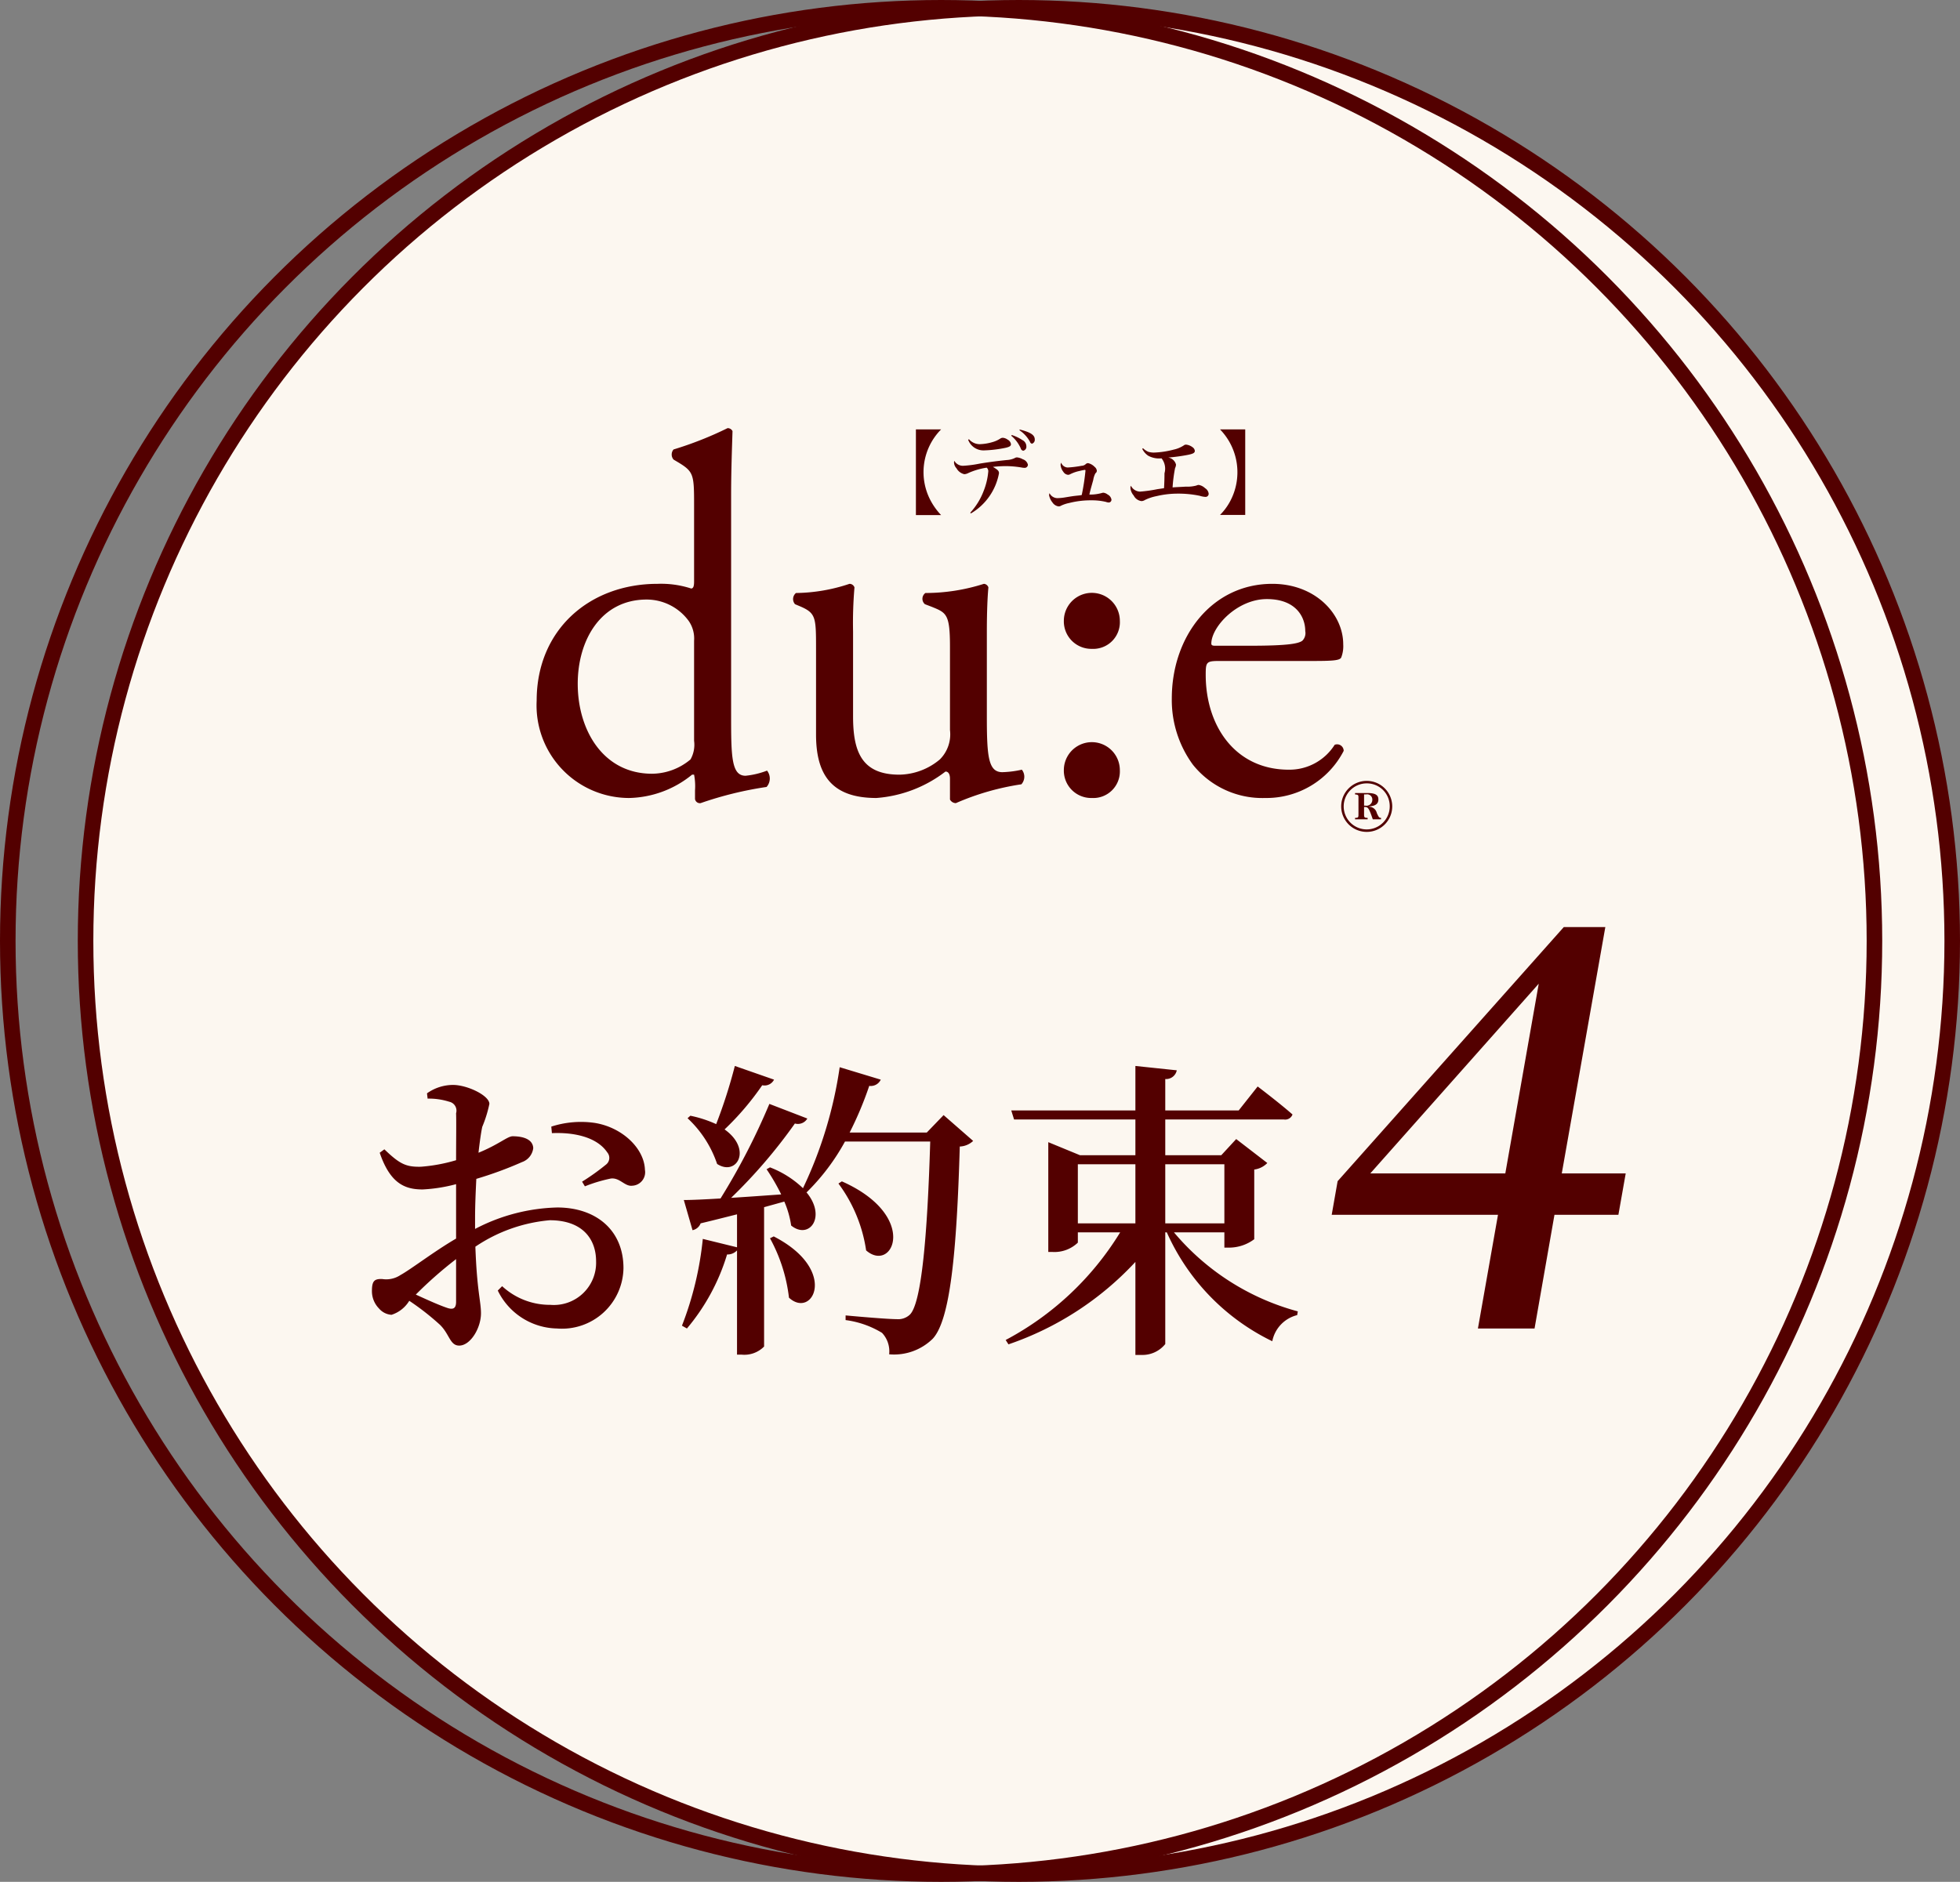
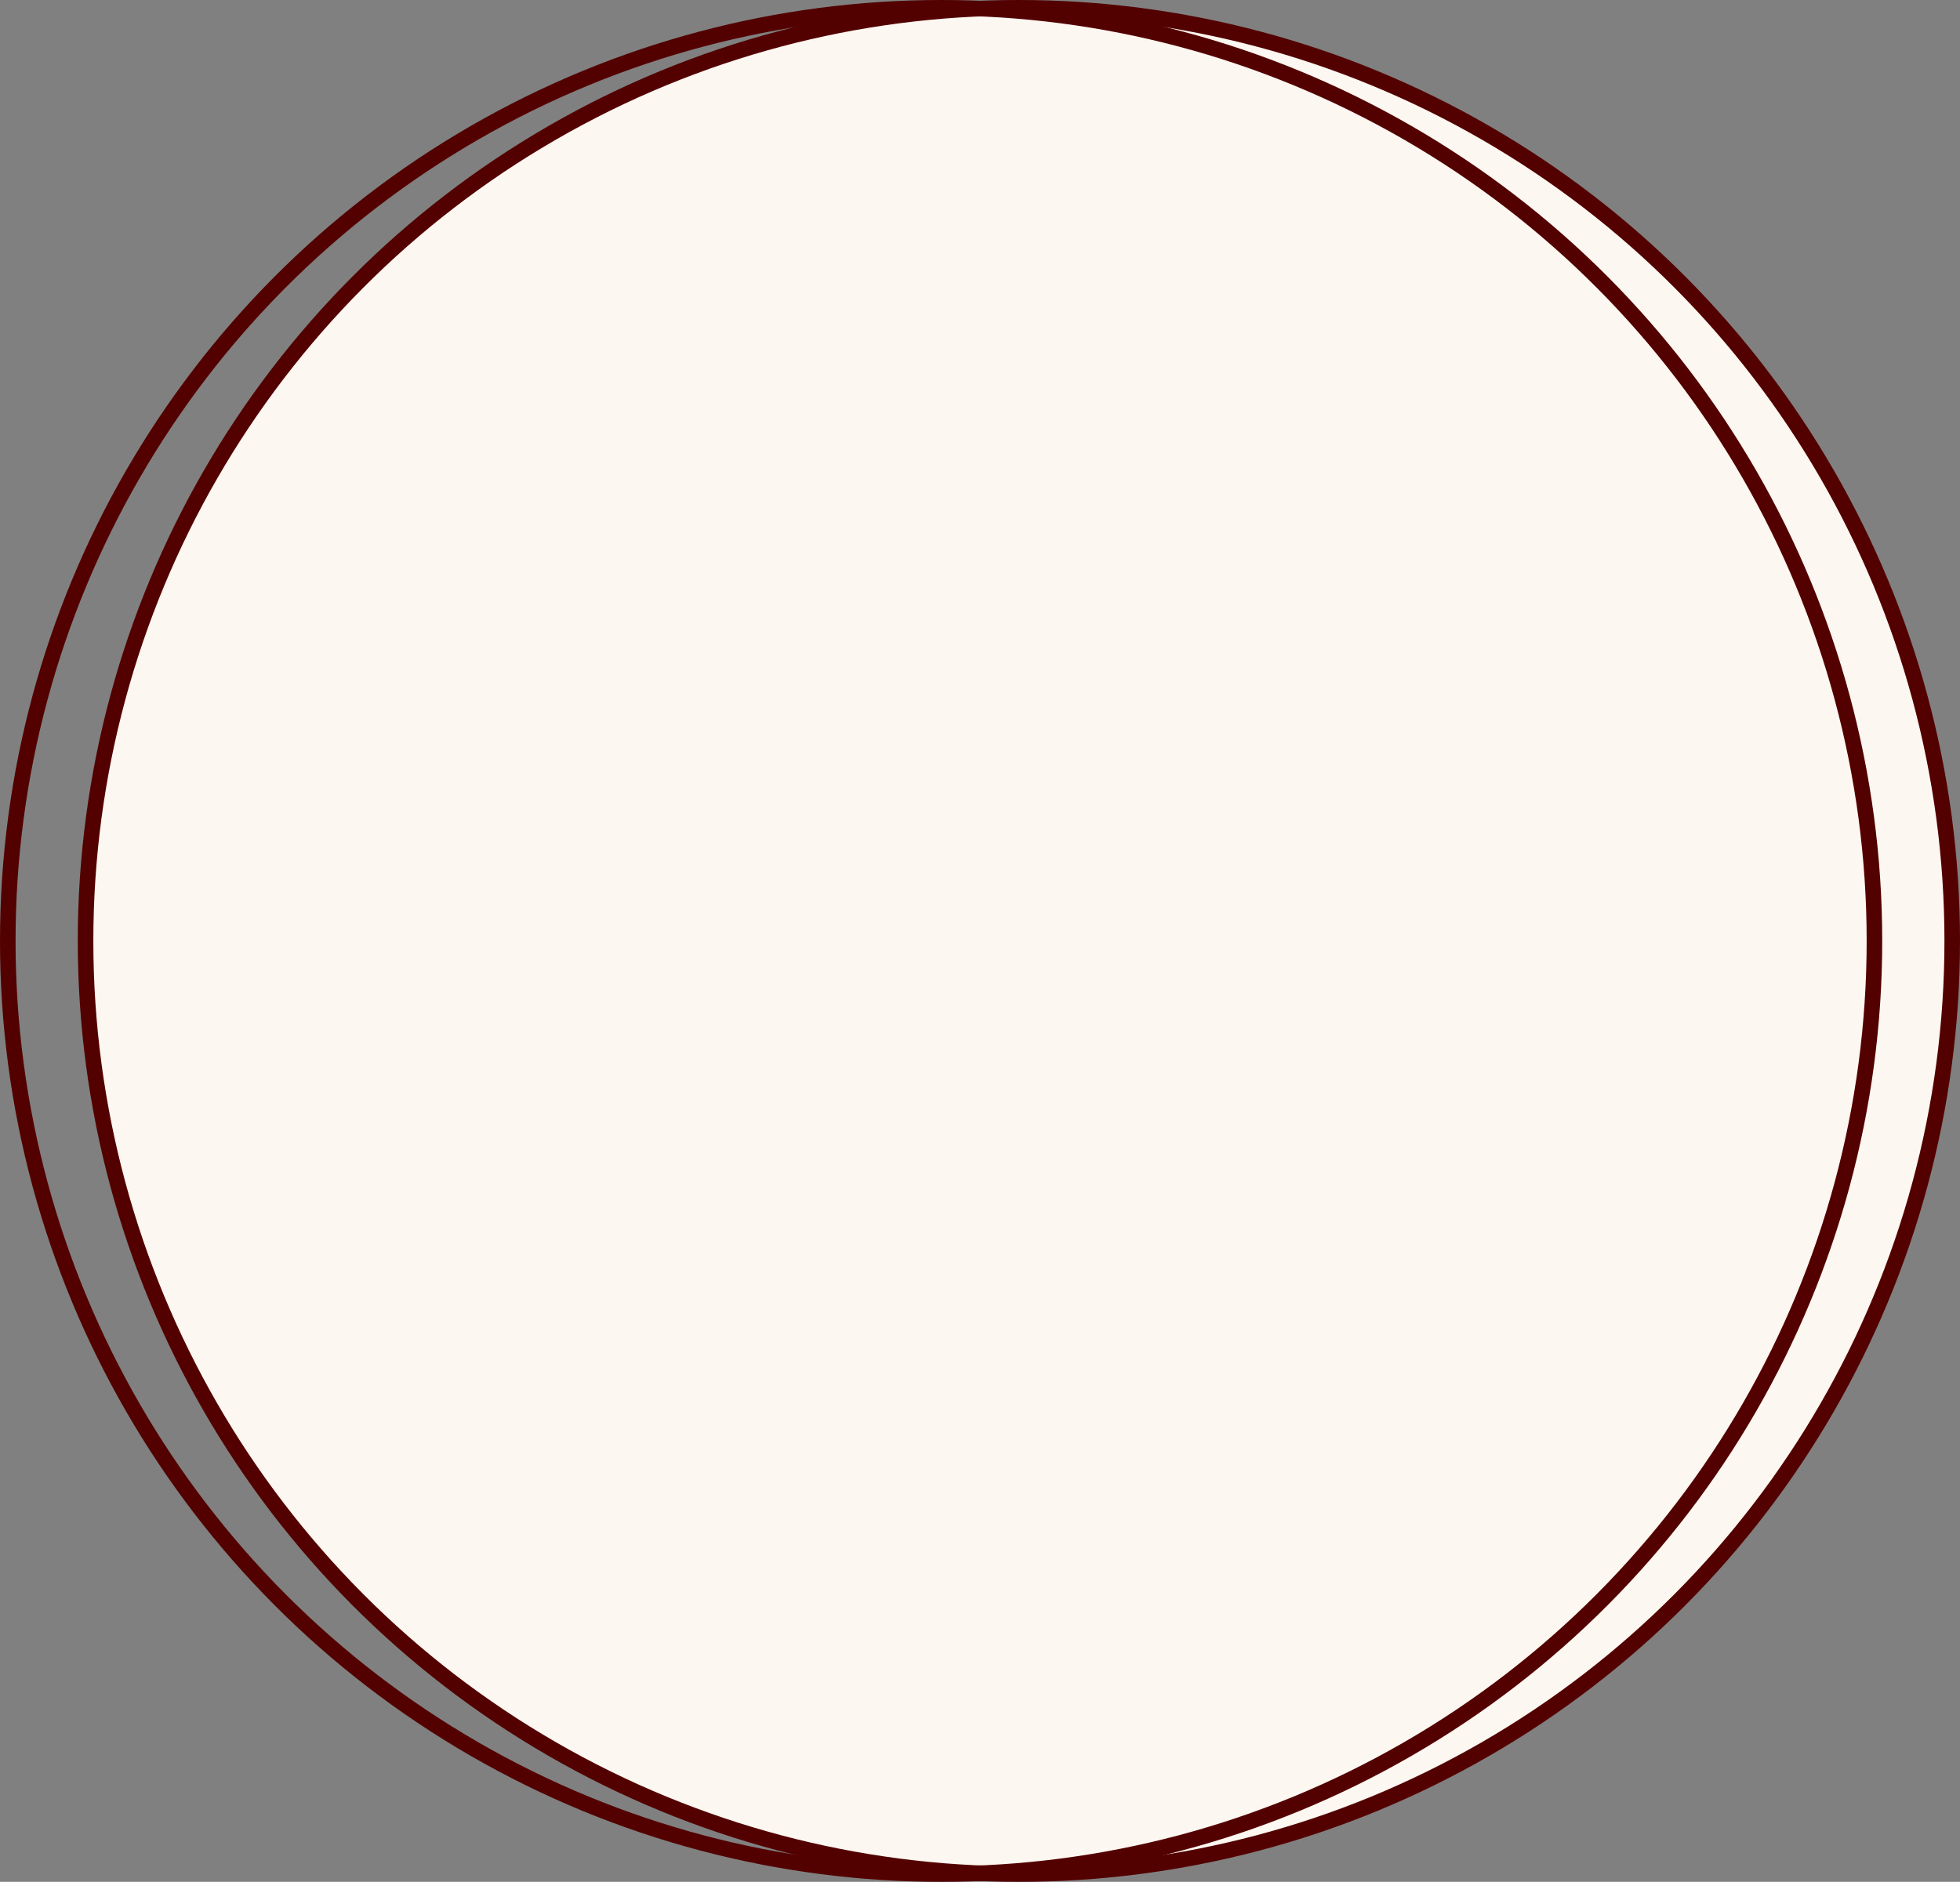
<svg xmlns="http://www.w3.org/2000/svg" id="promise04.svg" width="126" height="121" viewBox="0 0 126 121">
  <rect x="0" y="0" width="126" height="121" fill="#808080" stroke="none" />
  <defs>
    <style>
      .cls-1, .cls-2 {
        fill: #fcf7f0;
        stroke: #530000;
        stroke-linejoin: round;
        stroke-width: 1px;
      }

      .cls-2 {
        fill-opacity: 0;
      }

      .cls-3 {
        fill: #530000;
        fill-rule: evenodd;
      }
    </style>
  </defs>
  <circle id="楕円形_1_のコピー_4" data-name="楕円形 1 のコピー 4" class="cls-1" cx="65.5" cy="60.5" r="60" />
  <circle id="楕円形_1_のコピー_4-2" data-name="楕円形 1 のコピー 4" class="cls-2" cx="60.5" cy="60.5" r="60" />
-   <path id="シェイプ_7_のコピー_3" data-name="シェイプ 7 のコピー 3" class="cls-3" d="M1306.5,5708.59c0,2.58.03,3.79,0.93,3.79a5.336,5.336,0,0,0,1.38-.33,0.817,0.817,0,0,1-.03,1.05,23.274,23.274,0,0,0-4.24,1.04,0.316,0.316,0,0,1-.36-0.26v-0.56a3.925,3.925,0,0,0-.06-1.01h-0.13a6.6,6.6,0,0,1-4.05,1.5,5.954,5.954,0,0,1-5.94-6.26c0-4.57,3.41-7.51,7.77-7.51a6.246,6.246,0,0,1,2.16.3c0.16,0,.19-0.2.19-0.46v-4.93c0-1.92-.03-2.12-1-2.71l-0.32-.19a0.5,0.5,0,0,1,0-.65,22.97,22.97,0,0,0,3.47-1.37,0.341,0.341,0,0,1,.32.19c-0.03.98-.09,2.61-0.09,4.05v14.32Zm-2.38-4.89a1.978,1.978,0,0,0-.35-1.28,3.354,3.354,0,0,0-2.7-1.37c-2.92,0-4.43,2.58-4.43,5.42,0,2.97,1.63,5.78,4.78,5.78a3.886,3.886,0,0,0,2.47-.92,1.917,1.917,0,0,0,.23-1.2v-6.43Zm10.22,4.86c0,2.25.54,3.75,2.98,3.75a4.139,4.139,0,0,0,2.6-.98,2.279,2.279,0,0,0,.65-1.89v-5.35c0-2.12-.23-2.19-1.19-2.58l-0.42-.16a0.457,0.457,0,0,1,.03-0.72,12.385,12.385,0,0,0,3.76-.59,0.328,0.328,0,0,1,.29.23c-0.06.62-.1,1.63-0.1,2.84v5.48c0,2.58.1,3.56,1,3.56a6.487,6.487,0,0,0,1.25-.16,0.726,0.726,0,0,1-.03.94,16.581,16.581,0,0,0-4.21,1.21,0.434,0.434,0,0,1-.38-0.23v-1.34c0-.29-0.1-0.46-0.29-0.46a8.274,8.274,0,0,1-4.44,1.7c-2.82,0-3.88-1.43-3.88-4.08v-5.45c0-2.05,0-2.34-.97-2.77l-0.38-.16a0.5,0.5,0,0,1,.06-0.72,11.177,11.177,0,0,0,3.44-.59,0.337,0.337,0,0,1,.32.23,26.813,26.813,0,0,0-.09,2.84v5.45Zm13.55-6.14a1.8,1.8,0,1,1,3.6,0,1.711,1.711,0,0,1-1.8,1.8,1.766,1.766,0,0,1-1.8-1.8m0,9.6a1.8,1.8,0,1,1,3.6,0,1.709,1.709,0,0,1-1.8,1.79,1.758,1.758,0,0,1-1.8-1.79m9.99-7.02c-0.83,0-.87.07-0.87,0.89,0,3.29,1.9,6.1,5.34,6.1a3.439,3.439,0,0,0,2.95-1.6,0.422,0.422,0,0,1,.58.39,5.588,5.588,0,0,1-5.04,3.03,5.719,5.719,0,0,1-4.66-2.15,7.037,7.037,0,0,1-1.35-4.25c0-4.01,2.6-7.37,6.46-7.37,2.76,0,4.56,1.93,4.56,3.89a2.007,2.007,0,0,1-.13.85c-0.1.19-.55,0.22-1.89,0.22h-5.95Zm1.99-.98c2.38,0,3.09-.13,3.35-0.32a0.694,0.694,0,0,0,.19-0.62c0-.92-0.61-2.06-2.47-2.06-1.9,0-3.54,1.76-3.57,2.84,0,0.07,0,.16.22,0.16h2.28Zm-21.49-13.91H1320a3.9,3.9,0,0,0-.64,4.64,4.247,4.247,0,0,0,.64.87h-1.62v-5.51Zm3.49,5.36a4.326,4.326,0,0,0,.86-1.39,4.4,4.4,0,0,0,.3-1.24,0.3,0.3,0,0,0-.1-0.27,4.49,4.49,0,0,0-1.19.35,0.6,0.6,0,0,1-.25.07,0.773,0.773,0,0,1-.5-0.38,0.579,0.579,0,0,1-.16-0.37,0.28,0.28,0,0,1,.02-0.11,0.637,0.637,0,0,0,.55.32,7.218,7.218,0,0,0,1.08-.14c0.48-.08,1.06-0.16,1.74-0.23a1.36,1.36,0,0,0,.5-0.12,0.291,0.291,0,0,1,.16-0.05,0.928,0.928,0,0,1,.37.12,0.488,0.488,0,0,1,.33.35,0.207,0.207,0,0,1-.24.2,0.661,0.661,0,0,1-.11-0.01,6.357,6.357,0,0,0-1.07-.1,7.858,7.858,0,0,0-.83.05c0.32,0.19.39,0.26,0.39,0.41a3.786,3.786,0,0,1-1.8,2.58Zm-0.08-4.73a0.914,0.914,0,0,0,.7.32,3.227,3.227,0,0,0,.8-0.13,1.819,1.819,0,0,0,.5-0.22,0.3,0.3,0,0,1,.19-0.06,0.616,0.616,0,0,1,.3.12,0.388,0.388,0,0,1,.21.29c0,0.11-.08.17-0.33,0.23a7.959,7.959,0,0,1-1.42.17,1.049,1.049,0,0,1-1-.68Zm2.75-.27a2.775,2.775,0,0,1,.69.33,0.445,0.445,0,0,1,.25.4,0.254,0.254,0,0,1-.2.28,0.192,0.192,0,0,1-.16-0.15,2.226,2.226,0,0,0-.61-0.81Zm0.52-.35c0.68,0.17.96,0.35,0.96,0.63a0.259,0.259,0,0,1-.18.28,0.179,0.179,0,0,1-.13-0.13,2.091,2.091,0,0,0-.68-0.74Zm3.08,2.44a6.911,6.911,0,0,0,.89-0.11,0.407,0.407,0,0,0,.28-0.12,0.218,0.218,0,0,1,.14-0.05,0.838,0.838,0,0,1,.42.24,0.358,0.358,0,0,1,.14.25,0.194,0.194,0,0,1-.09.16,1.38,1.38,0,0,0-.14.43c-0.19.68-.19,0.68-0.25,0.94a2.767,2.767,0,0,0,.8-0.1,0.44,0.44,0,0,1,.1-0.02,0.565,0.565,0,0,1,.28.12,0.445,0.445,0,0,1,.24.32,0.176,0.176,0,0,1-.18.19,0.651,0.651,0,0,1-.18-0.04,3.873,3.873,0,0,0-.94-0.1,5.61,5.61,0,0,0-1.41.17,2.267,2.267,0,0,0-.52.17,0.3,0.3,0,0,1-.17.05,0.561,0.561,0,0,1-.39-0.25,1.07,1.07,0,0,1-.22-0.47,0.534,0.534,0,0,1,.03-0.13,0.573,0.573,0,0,0,.51.32,3.437,3.437,0,0,0,.5-0.05c0.49-.08.49-0.08,0.76-0.11a2.778,2.778,0,0,0,.3-0.04,14.124,14.124,0,0,0,.24-1.56,0.055,0.055,0,0,0-.03-0.06,3.429,3.429,0,0,0-.34.07,2.412,2.412,0,0,0-.63.22,0.266,0.266,0,0,1-.12.03,0.4,0.4,0,0,1-.3-0.19,0.838,0.838,0,0,1-.18-0.45,0.335,0.335,0,0,1,.04-0.14,0.458,0.458,0,0,0,.42.31m4.84-1.24a1.081,1.081,0,0,0,.34.23,1.272,1.272,0,0,0,.37.05,5.758,5.758,0,0,0,1.26-.19,1.918,1.918,0,0,0,.65-0.27,0.215,0.215,0,0,1,.16-0.05,0.839,0.839,0,0,1,.41.17,0.324,0.324,0,0,1,.14.23c0,0.13-.11.19-0.46,0.26a11.869,11.869,0,0,1-1.25.17,0.611,0.611,0,0,1,.5.45,0.569,0.569,0,0,1-.06.23,9.661,9.661,0,0,0-.16,1.24c0.22-.02.58-0.03,0.85-0.05a2.214,2.214,0,0,0,.68-0.07,0.412,0.412,0,0,1,.15-0.04,0.791,0.791,0,0,1,.41.21,0.481,0.481,0,0,1,.23.35,0.2,0.2,0,0,1-.19.21,1.386,1.386,0,0,1-.38-0.07,6.664,6.664,0,0,0-1.41-.14,5.886,5.886,0,0,0-1.37.16,3,3,0,0,0-.75.25,0.43,0.43,0,0,1-.22.07,0.654,0.654,0,0,1-.5-0.36,0.847,0.847,0,0,1-.21-0.49,0.353,0.353,0,0,1,.03-0.14,0.68,0.68,0,0,0,.59.38,9.073,9.073,0,0,0,1.13-.16c0.09-.01.14-0.02,0.41-0.06,0.02-.31.03-0.67,0.03-0.96a1.066,1.066,0,0,0-.19-0.96,1.456,1.456,0,0,1-.86-0.17,1.131,1.131,0,0,1-.38-0.44Zm4.95,4.29a3.736,3.736,0,0,0,.64-0.86,3.952,3.952,0,0,0-.64-4.64h1.62v5.5h-1.62Zm9.45,20.38a1.64,1.64,0,1,1,1.62-1.64,1.637,1.637,0,0,1-1.62,1.64m0-3.12a1.48,1.48,0,1,0,1.46,1.48,1.466,1.466,0,0,0-1.46-1.48m-0.19,1.99c0,0.2.02,0.22,0.23,0.23v0.09h-0.81v-0.09c0.21-.01.22-0.03,0.22-0.23v-1.05c0-.2-0.01-0.21-0.22-0.23v-0.09h0.78c0.51,0,.72.12,0.72,0.41s-0.19.42-.59,0.45v0.02a0.526,0.526,0,0,1,.49.41c0.13,0.28.15,0.3,0.27,0.31v0.09h-0.53c-0.23-.68-0.3-0.79-0.49-0.79h-0.07v0.47Zm0.08-.56a0.374,0.374,0,0,0,.45-0.37,0.333,0.333,0,0,0-.4-0.35h-0.13v0.72h0.08Z" transform="translate(-1259.5 -5662.5)" />
-   <path id="お約束4" class="cls-3" d="M1288.82,5746.2c0,0.38-.14.54-0.56,0.4-0.54-.18-1.33-0.54-2.03-0.86a26.346,26.346,0,0,1,2.59-2.28v2.74Zm1.22-5.4c0-.78.04-1.66,0.08-2.5a24.324,24.324,0,0,0,2.94-1.08,1.088,1.088,0,0,0,.72-0.9c-0.04-.74-1.06-0.76-1.34-0.76-0.34.02-.9,0.54-2.18,1.06,0.08-.7.16-1.28,0.24-1.66a8.136,8.136,0,0,0,.46-1.48c0-.54-1.42-1.22-2.34-1.22a2.893,2.893,0,0,0-1.67.54l0.04,0.34a4.312,4.312,0,0,1,1.39.2,0.586,0.586,0,0,1,.44.74c0.02,0.5,0,1.7,0,3.02a10.7,10.7,0,0,1-2.27.42c-0.96.02-1.36-.18-2.34-1.12l-0.3.22c0.68,2,1.64,2.36,2.76,2.36a10.223,10.223,0,0,0,2.15-.34v3.5c-1.38.8-2.91,1.98-3.57,2.34a1.657,1.657,0,0,1-1.18.26c-0.52-.02-0.66.14-0.66,0.78a1.59,1.59,0,0,0,.46,1.12,1.147,1.147,0,0,0,.8.4,2.071,2.071,0,0,0,1.14-.9,16.46,16.46,0,0,1,1.97,1.54c0.62,0.6.64,1.34,1.24,1.34,0.72,0,1.4-1.12,1.4-2.08,0-.76-0.26-1.44-0.36-4.28a10.107,10.107,0,0,1,4.78-1.7c2.12,0,2.98,1.22,2.98,2.64a2.716,2.716,0,0,1-2.94,2.8,4.522,4.522,0,0,1-3.1-1.2l-0.28.28a4.323,4.323,0,0,0,3.8,2.44,3.954,3.954,0,0,0,4.28-3.88c0-2.44-1.76-3.9-4.26-3.9a11.964,11.964,0,0,0-5.28,1.38v-0.72Zm4.94-5.44c1.3-.06,2.86.2,3.56,1.24a0.543,0.543,0,0,1-.08.78,14.657,14.657,0,0,1-1.54,1.1l0.18,0.3a9.7,9.7,0,0,1,1.66-.5c0.58-.08.9,0.52,1.38,0.46a0.868,0.868,0,0,0,.82-1.02c-0.04-1.38-1.46-2.74-3.24-3.02a6.181,6.181,0,0,0-2.78.24Zm11.76-4.32a33.017,33.017,0,0,1-1.2,3.74,7.7,7.7,0,0,0-1.66-.54l-0.18.16a7.118,7.118,0,0,1,1.9,2.94c1.26,0.82,2.28-.94.48-2.22a17.741,17.741,0,0,0,2.42-2.84,0.685,0.685,0,0,0,.76-0.36Zm2.26,11.08a10.443,10.443,0,0,1,1.22,3.82c1.52,1.4,3.22-1.78-.98-3.94Zm11.16-7.92-1.08,1.12h-4.96a22.488,22.488,0,0,0,1.26-3,0.706,0.706,0,0,0,.74-0.4l-2.64-.8a27.036,27.036,0,0,1-2.36,7.78,6.35,6.35,0,0,0-2.12-1.34l-0.22.12a13.344,13.344,0,0,1,.94,1.62c-1.14.08-2.24,0.16-3.22,0.22a33.64,33.64,0,0,0,4.1-4.78,0.7,0.7,0,0,0,.8-0.32l-2.44-.94a42.985,42.985,0,0,1-3.14,6.08c-1,.06-1.84.1-2.36,0.1l0.56,1.94a0.706,0.706,0,0,0,.52-0.44c0.84-.2,1.62-0.4,2.34-0.58v2.12l-2.2-.54a21.147,21.147,0,0,1-1.34,5.58l0.32,0.18a13.375,13.375,0,0,0,2.58-4.76,0.834,0.834,0,0,0,.64-0.26v6.7h0.28a1.777,1.777,0,0,0,1.46-.52v-8.96l1.3-.36a6,6,0,0,1,.44,1.54c1.16,0.94,2.3-.56.98-2.14h0.02a13.936,13.936,0,0,0,2.46-3.26h5.48c-0.18,6.02-.56,10.44-1.32,11.14a1.1,1.1,0,0,1-.84.28c-0.52,0-2.2-.14-3.28-0.24v0.3a5.983,5.983,0,0,1,2.34.82,1.729,1.729,0,0,1,.46,1.38,3.547,3.547,0,0,0,2.8-1c1.12-1.2,1.54-5.5,1.74-12.36a1.329,1.329,0,0,0,.86-0.36Zm-6.76,4.4a9.53,9.53,0,0,1,1.78,4.3c1.72,1.5,3.44-2.22-1.56-4.44Zm15.39-1.24h3.7v3.8h-3.7v-3.8Zm9.42,0v3.8h-3.8v-3.8h3.8Zm0,4.38v0.98h0.34a2.7,2.7,0,0,0,1.58-.54v-4.48a1.421,1.421,0,0,0,.84-0.42l-2-1.54-0.96,1.04h-3.6v-2.3h7.62a0.5,0.5,0,0,0,.56-0.32c-0.84-.74-2.24-1.8-2.24-1.8l-1.22,1.54h-4.72v-2.02a0.7,0.7,0,0,0,.74-0.56l-2.66-.28v2.86h-7.98l0.18,0.58h7.8v2.3h-3.56l-2.04-.84V5743h0.28a2.169,2.169,0,0,0,1.62-.6v-0.66h2.72a19.122,19.122,0,0,1-7.36,6.92l0.18,0.28a19.9,19.9,0,0,0,8.16-5.3v5.98h0.38a1.877,1.877,0,0,0,1.54-.7v-7.18h0.1a14.184,14.184,0,0,0,6.78,7,2.154,2.154,0,0,1,1.6-1.68l0.04-.24a15.727,15.727,0,0,1-7.96-5.08h3.24Zm9.38-3.79,10.83-12.2-2.15,12.2h-8.68Zm16.42,0h-4.11l2.8-15.84h-2.67l-14.54,16.34-0.38,2.16h10.69l-1.29,7.31h3.64l1.28-7.31h4.11Z" transform="translate(-1259.5 -5662.5)" />
</svg>